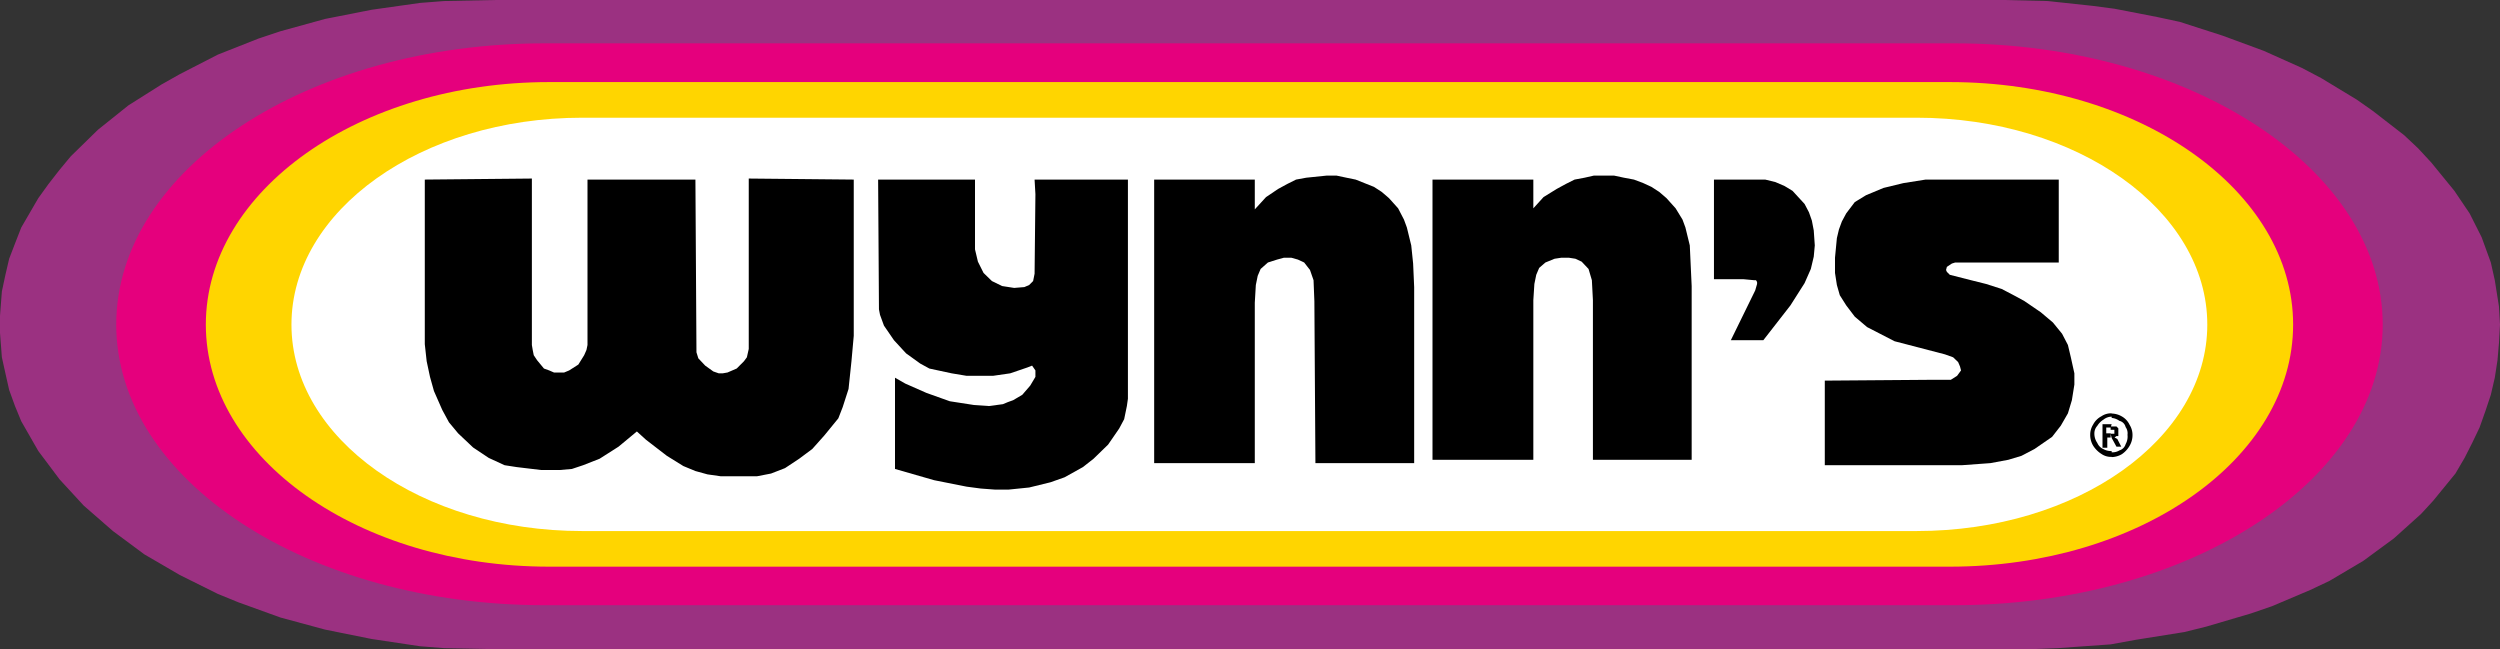
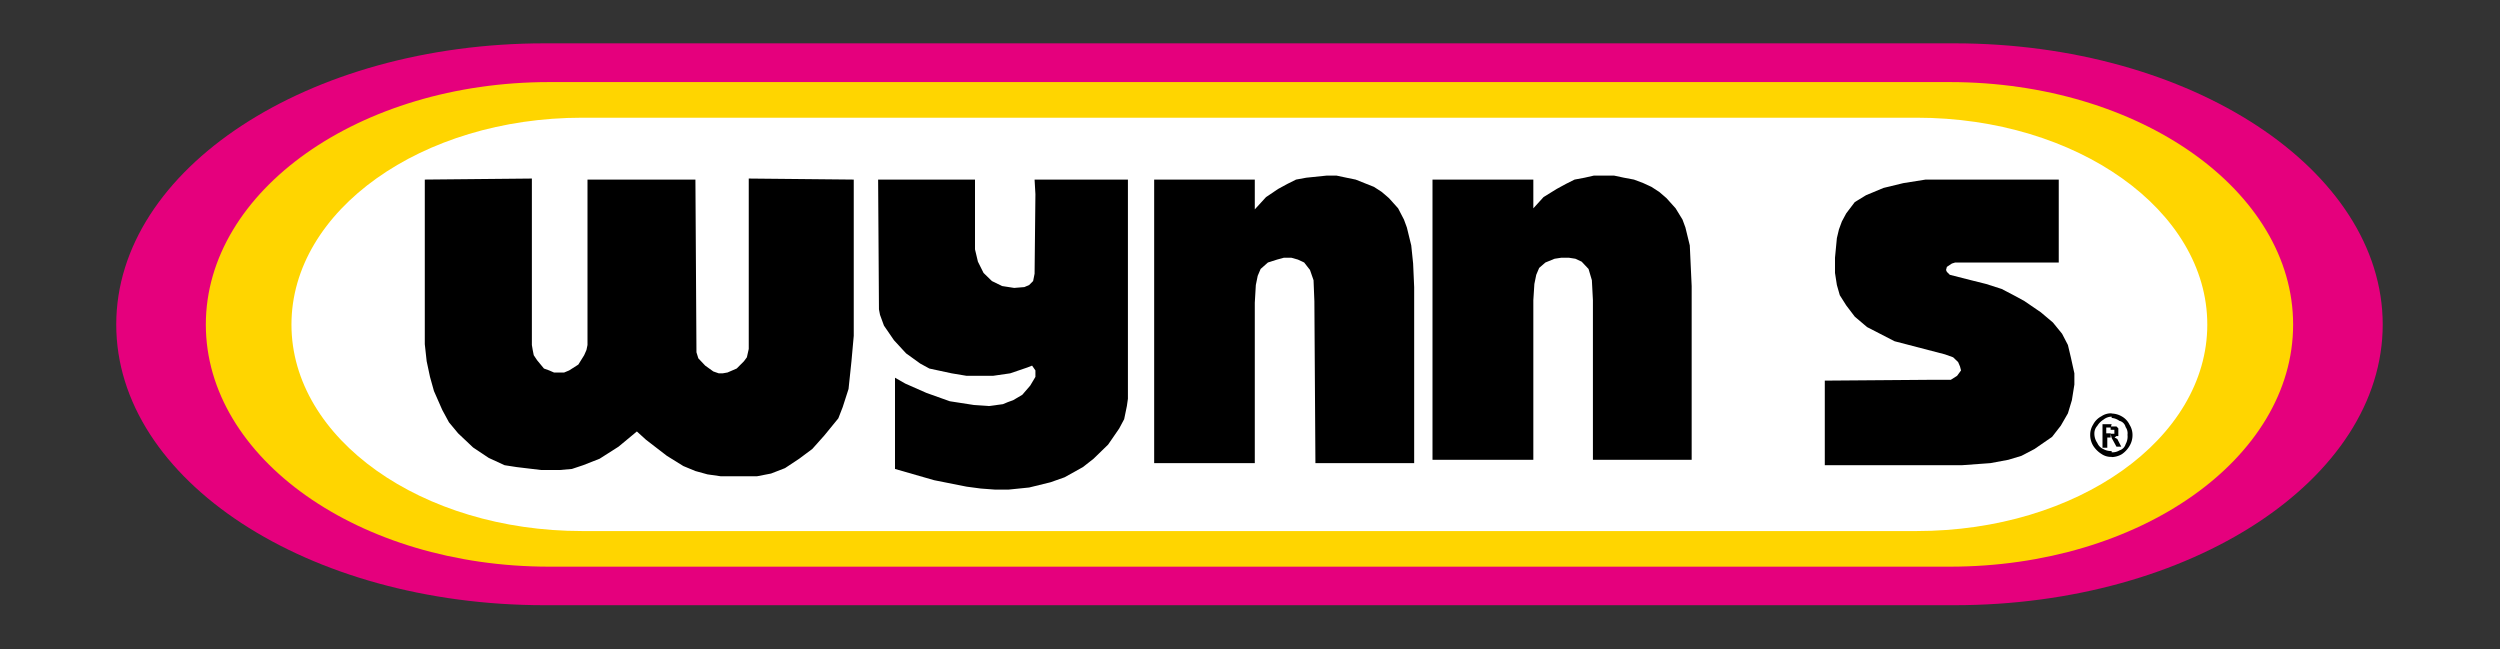
<svg xmlns="http://www.w3.org/2000/svg" viewBox="0 0 120 31.16">
  <rect x="0" y="0" width="120" height="31.16" fill="#333333" stroke="none" />
  <defs>
    <style>.cls-1{fill:#9b3181;}.cls-2{fill:#e5007d;}.cls-3{fill:#ffd500;}.cls-4{fill:#fff;}</style>
  </defs>
  <title>wynns</title>
  <g id="Capa_2" data-name="Capa 2">
    <g id="Capa_1-2" data-name="Capa 1">
-       <polygon class="cls-1" points="23.78 31.16 21.32 31.11 20.16 31.02 17.83 30.67 15.6 30.22 13.46 29.64 11.44 28.91 10.46 28.51 8.63 27.6 6.93 26.61 5.42 25.49 4.02 24.27 2.86 23.01 1.84 21.65 1.02 20.22 0.72 19.49 0.44 18.72 0.26 17.92 0.09 17.15 0 15.98 0 15.16 0.09 13.99 0.26 13.19 0.44 12.42 0.72 11.69 1.02 10.92 1.84 9.51 2.33 8.83 2.86 8.15 3.4 7.5 4.7 6.23 6.16 5.06 7.76 4.05 8.63 3.56 10.46 2.62 12.41 1.85 13.46 1.5 15.6 0.91 17.83 0.47 20.16 0.14 21.32 0.05 23.78 0 96.17 0 98.29 0.05 100.43 0.28 101.5 0.42 103.56 0.82 104.63 1.05 106.68 1.71 108.66 2.44 110.49 3.26 111.42 3.75 113.12 4.78 113.89 5.32 115.4 6.49 116.07 7.12 116.7 7.8 117.81 9.16 118.54 10.24 119.12 11.39 119.56 12.6 119.75 13.45 119.95 14.71 120 15.58 119.95 16.47 119.88 17.29 119.75 18.13 119.56 18.95 119.3 19.73 119.02 20.52 118.67 21.25 118.3 21.98 117.86 22.73 116.79 24.04 116.21 24.67 114.91 25.84 113.44 26.92 111.82 27.88 110.89 28.32 109.05 29.1 108.03 29.45 105.89 30.08 104.84 30.34 102.52 30.71 101.31 30.93 98.78 31.11 97.52 31.16 96.17 31.16 23.78 31.16" />
      <path class="cls-2" d="M26.15,29.05c-11.37,0-20.57-6-20.57-13.47s9.21-13.5,20.57-13.5H93.8c11.37,0,20.57,6.07,20.57,13.5S105.17,29.05,93.8,29.05Z" />
      <path class="cls-3" d="M26.36,27.2C17.25,27.2,9.88,22,9.88,15.58S17.25,3.94,26.36,3.94H93.59c9.11,0,16.48,5.22,16.48,11.64S102.71,27.2,93.59,27.2Z" />
      <path class="cls-4" d="M27.94,25.49c-7.7,0-13.95-4.43-13.95-9.91s6.25-9.93,13.95-9.93H92c7.7,0,13.95,4.45,13.95,9.93S99.71,25.49,92,25.49Z" />
      <polygon points="40.98 8.62 40.98 16.12 40.87 17.34 40.73 18.67 40.45 19.54 40.24 20.08 39.57 20.9 38.99 21.55 38.36 22.02 37.68 22.47 37.01 22.73 36.34 22.86 35.66 22.86 34.59 22.86 33.96 22.77 33.38 22.61 32.8 22.37 32.01 21.88 31.01 21.11 30.57 20.71 29.69 21.44 28.78 22.02 27.99 22.33 27.45 22.51 26.87 22.56 25.97 22.56 24.8 22.42 24.22 22.33 23.46 21.98 22.71 21.48 21.99 20.8 21.55 20.27 21.23 19.68 20.83 18.77 20.64 18.09 20.48 17.34 20.39 16.52 20.39 15.58 20.39 8.62 25.53 8.57 25.53 16.56 25.57 16.8 25.62 17.05 25.78 17.29 26.11 17.69 26.36 17.78 26.59 17.88 26.83 17.88 27.08 17.88 27.32 17.78 27.76 17.5 28.04 17.05 28.15 16.8 28.2 16.56 28.2 8.62 33.38 8.62 33.43 16.91 33.52 17.2 33.85 17.55 34.24 17.83 34.5 17.92 34.69 17.92 34.92 17.88 35.36 17.69 35.71 17.34 35.85 17.15 35.94 16.75 35.94 8.57 40.98 8.62" />
      <polygon points="96.75 14.22 96.08 13.87 95.33 13.63 94.61 13.45 93.59 13.19 93.45 13.05 93.41 12.96 93.45 12.81 93.69 12.65 93.85 12.6 98.82 12.6 98.82 8.62 92.43 8.62 91.36 8.79 90.41 9.02 89.57 9.37 89.03 9.7 88.62 10.24 88.41 10.63 88.27 11.01 88.17 11.43 88.08 12.37 88.08 13.1 88.17 13.68 88.31 14.17 88.62 14.66 89.03 15.2 89.62 15.7 90.94 16.38 93.36 17.01 93.75 17.15 93.99 17.38 94.08 17.59 94.13 17.78 93.94 18.04 93.64 18.23 92.73 18.23 87.59 18.27 87.59 22.33 94.17 22.33 95.54 22.23 96.4 22.07 97.03 21.88 97.66 21.55 98.5 20.97 98.92 20.43 99.26 19.84 99.45 19.21 99.57 18.46 99.57 17.92 99.4 17.15 99.26 16.56 98.98 16.02 98.54 15.48 97.96 14.99 97.17 14.45 96.75 14.22" />
      <polygon points="67.88 22.23 63.14 22.23 63.09 14.46 63.05 13.45 62.88 12.96 62.6 12.6 62.3 12.46 61.98 12.37 61.63 12.37 61.3 12.46 60.86 12.6 60.51 12.91 60.37 13.24 60.28 13.68 60.23 14.53 60.23 22.23 55.4 22.23 55.4 8.62 60.23 8.62 60.23 10.05 60.77 9.46 61.35 9.07 61.79 8.83 62.21 8.62 62.7 8.53 63.67 8.43 64.16 8.43 64.63 8.53 65.07 8.62 65.95 8.97 66.32 9.21 66.67 9.51 67.11 10 67.39 10.54 67.53 10.92 67.74 11.78 67.83 12.65 67.88 13.78 67.88 22.23" />
      <polygon points="81.2 22.07 76.46 22.07 76.46 14.41 76.41 13.45 76.25 12.91 75.92 12.56 75.62 12.42 75.3 12.37 74.95 12.37 74.62 12.42 74.18 12.6 73.88 12.86 73.74 13.19 73.65 13.63 73.6 14.41 73.6 22.07 68.76 22.07 68.76 8.62 73.6 8.62 73.6 10 74.09 9.46 74.72 9.07 75.16 8.83 75.58 8.62 76.06 8.53 76.5 8.43 77.48 8.43 77.95 8.53 78.43 8.62 78.88 8.79 79.27 8.97 79.64 9.21 79.99 9.51 80.43 10 80.76 10.54 80.9 10.92 81.11 11.78 81.15 12.65 81.2 13.73 81.2 22.07" />
-       <polygon points="83.67 13.4 84.2 13.45 84.29 13.45 84.34 13.54 84.34 13.63 84.25 13.94 83.08 16.33 84.64 16.33 85.94 14.66 86.62 13.59 86.92 12.91 87.06 12.32 87.11 11.78 87.06 11.06 86.97 10.59 86.83 10.19 86.62 9.79 86.04 9.16 85.66 8.93 85.22 8.74 84.73 8.62 82.27 8.62 82.27 13.4 83.67 13.4" />
      <polygon points="48.38 19.3 48.14 19.4 47.47 19.49 46.75 19.44 45.59 19.26 44.47 18.86 43.45 18.41 42.96 18.13 42.96 22.51 44.84 23.05 46.4 23.36 47.08 23.45 47.75 23.5 48.42 23.5 49.4 23.4 50.42 23.15 51.1 22.91 51.98 22.42 52.49 22.02 53.19 21.34 53.72 20.57 53.96 20.12 54.09 19.49 54.14 19.14 54.14 8.62 49.66 8.62 49.7 9.32 49.66 13.14 49.59 13.49 49.4 13.68 49.17 13.78 48.68 13.82 48.1 13.73 47.61 13.49 47.21 13.1 46.94 12.56 46.8 11.97 46.8 8.62 42.15 8.62 42.19 14.85 42.24 15.11 42.43 15.63 42.91 16.33 43.49 16.96 44.17 17.45 44.61 17.69 45.68 17.92 46.4 18.04 47.66 18.04 48.49 17.92 49.31 17.64 49.54 17.55 49.7 17.78 49.7 18.09 49.45 18.51 49.07 18.95 48.63 19.21 48.38 19.3" />
      <path d="M101.36,20.36l-.44,0v1.13h.23V21h0l.16,0V20.8h-.21v-.28h.21Zm0,1.57a.8.8,0,0,1-.49-.14,1.28,1.28,0,0,1-.4-.4,1,1,0,0,1-.14-.54.91.91,0,0,1,.14-.47.93.93,0,0,1,.4-.4.81.81,0,0,1,.49-.14V20a.63.63,0,0,0-.39.14.91.91,0,0,0-.3.3.54.54,0,0,0-.14.37.78.78,0,0,0,.14.45.56.56,0,0,0,.3.3.76.76,0,0,0,.39.09Zm0-.91.23.42h.23l-.19-.37L101.5,21l.09-.07.09,0,0-.09,0-.09,0-.19-.09-.09h-.14l-.14,0v.16h.09s0,0,.09,0v.19s0,0-.09,0h-.09Zm0-1.17a1,1,0,0,1,.49.14.89.89,0,0,1,.37.4.91.91,0,0,1,.14.47,1,1,0,0,1-.14.54,1.22,1.22,0,0,1-.37.4,1,1,0,0,1-.49.14h0v-.23h0a.62.62,0,0,0,.37-.09.44.44,0,0,0,.3-.3.74.74,0,0,0,.09-.45.51.51,0,0,0-.09-.37.4.4,0,0,0-.3-.3.74.74,0,0,0-.37-.14h0v-.19Z" />
    </g>
  </g>
</svg>